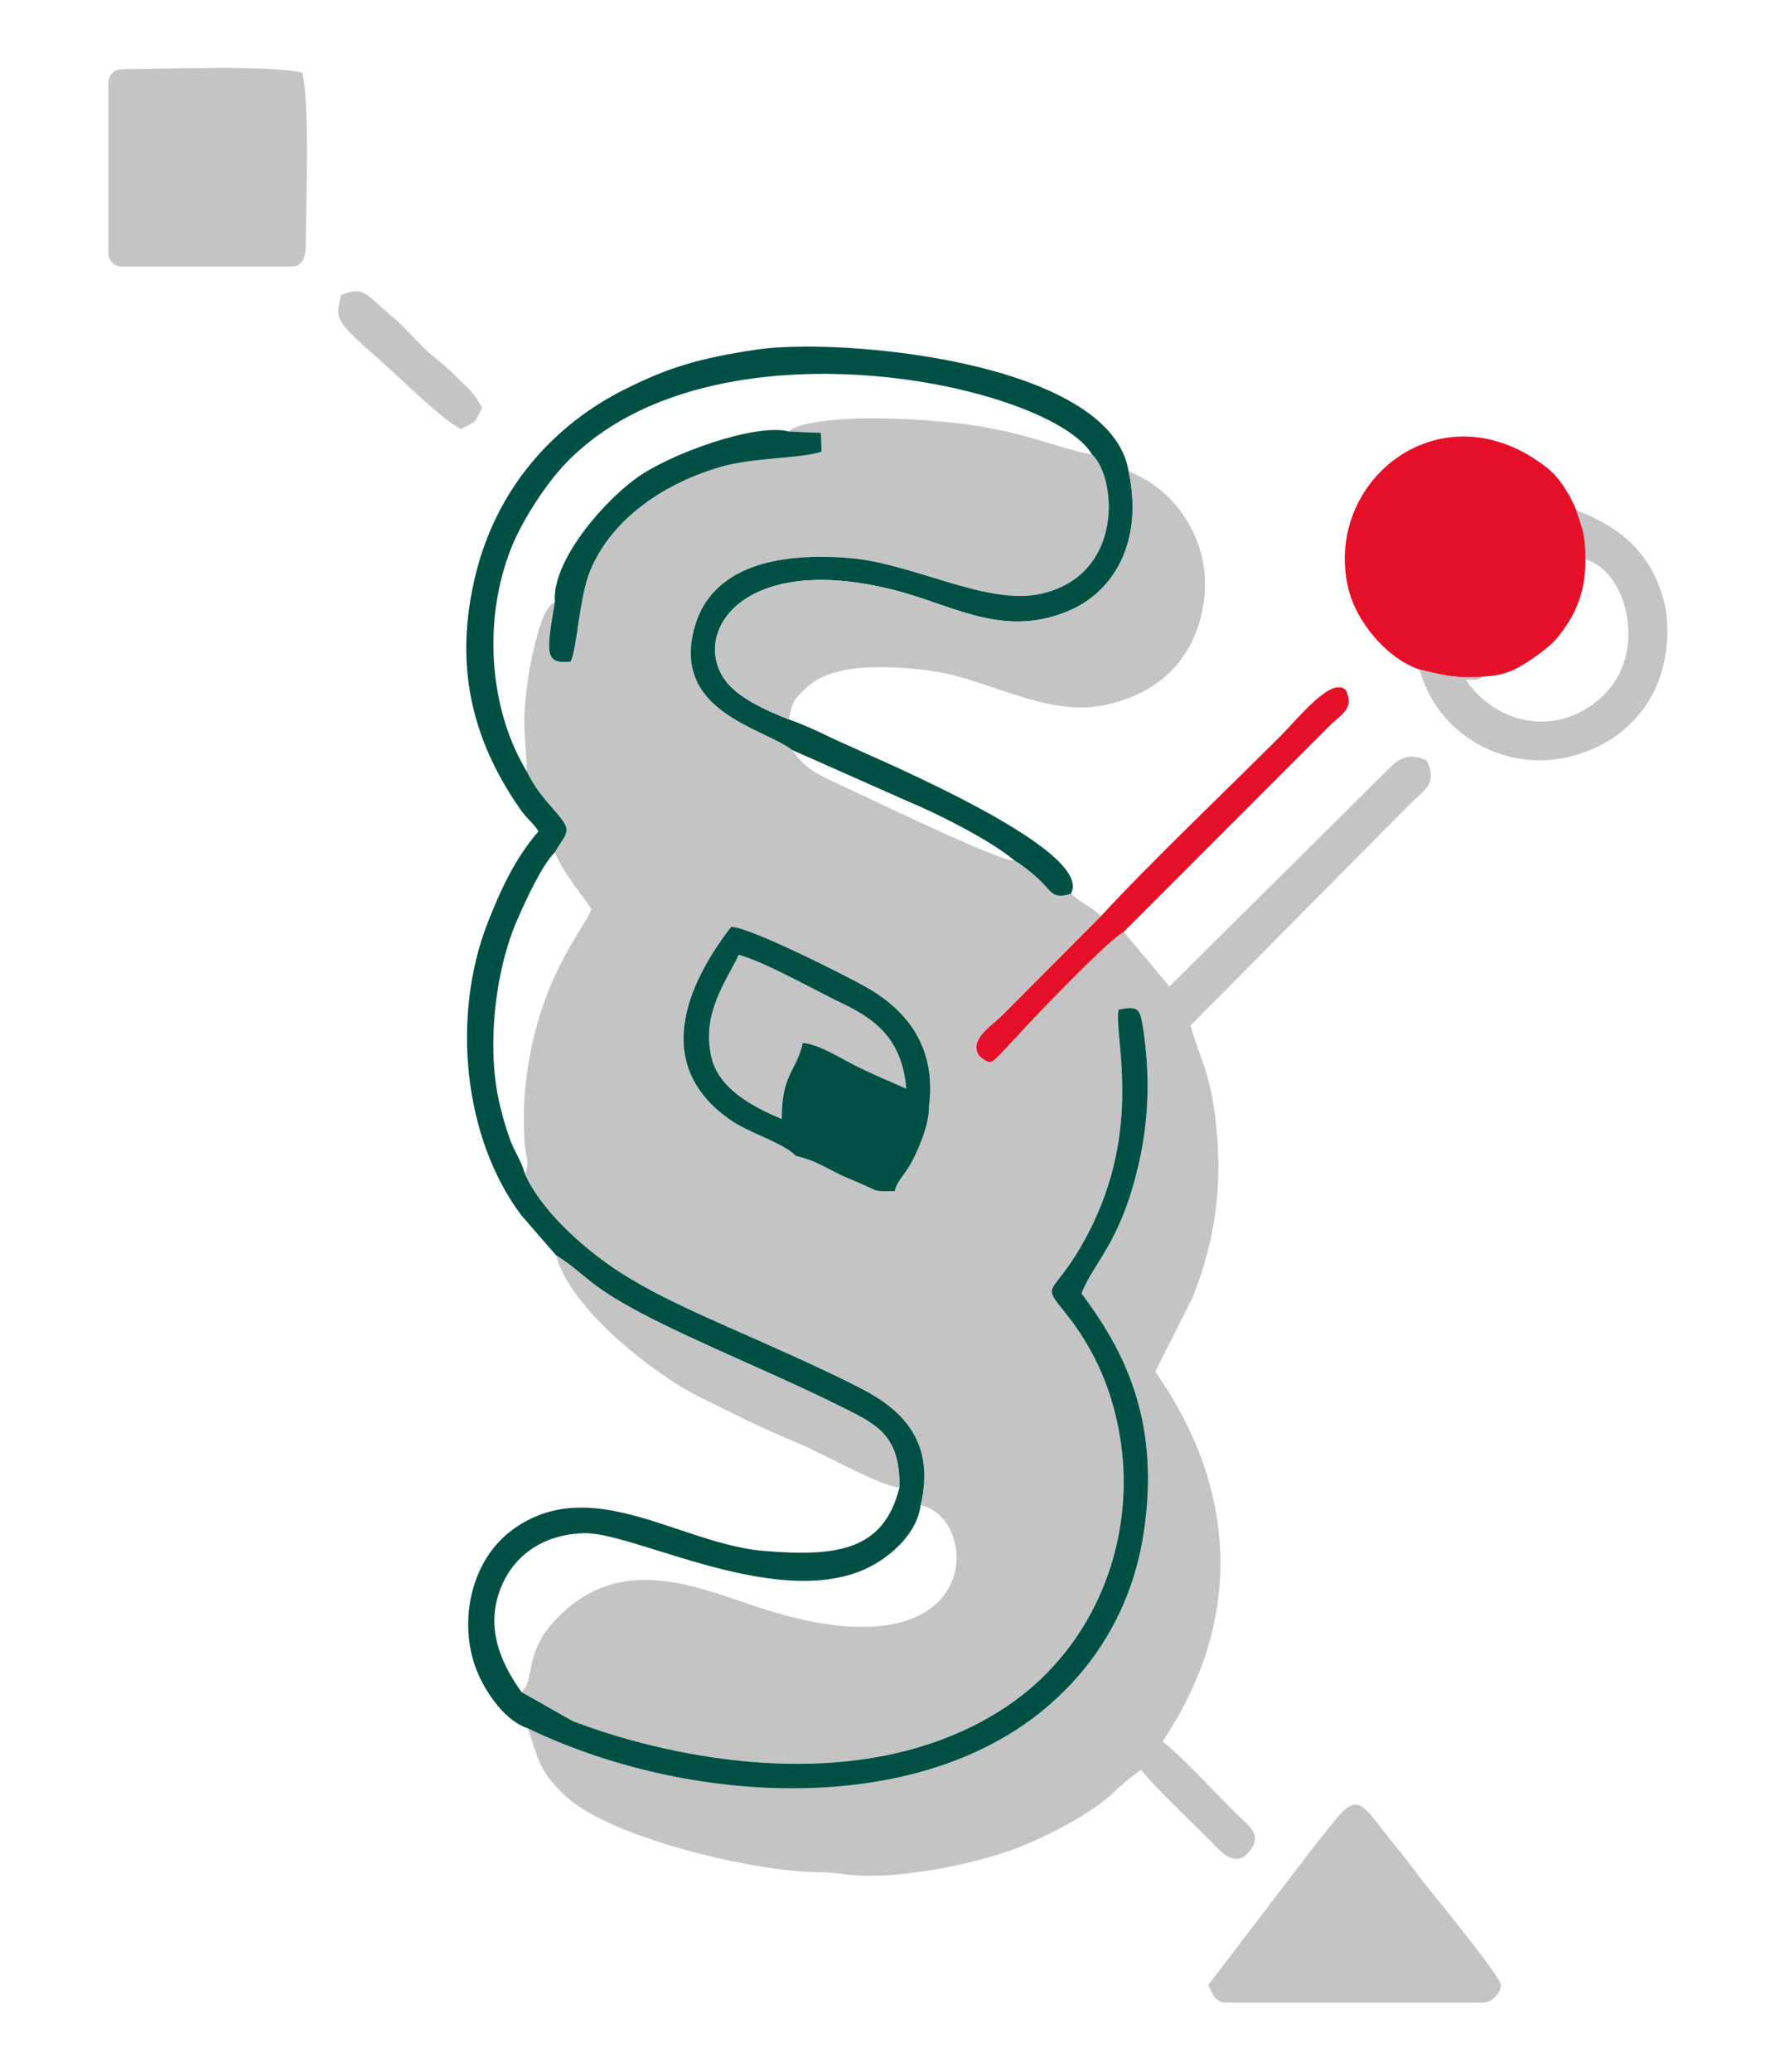
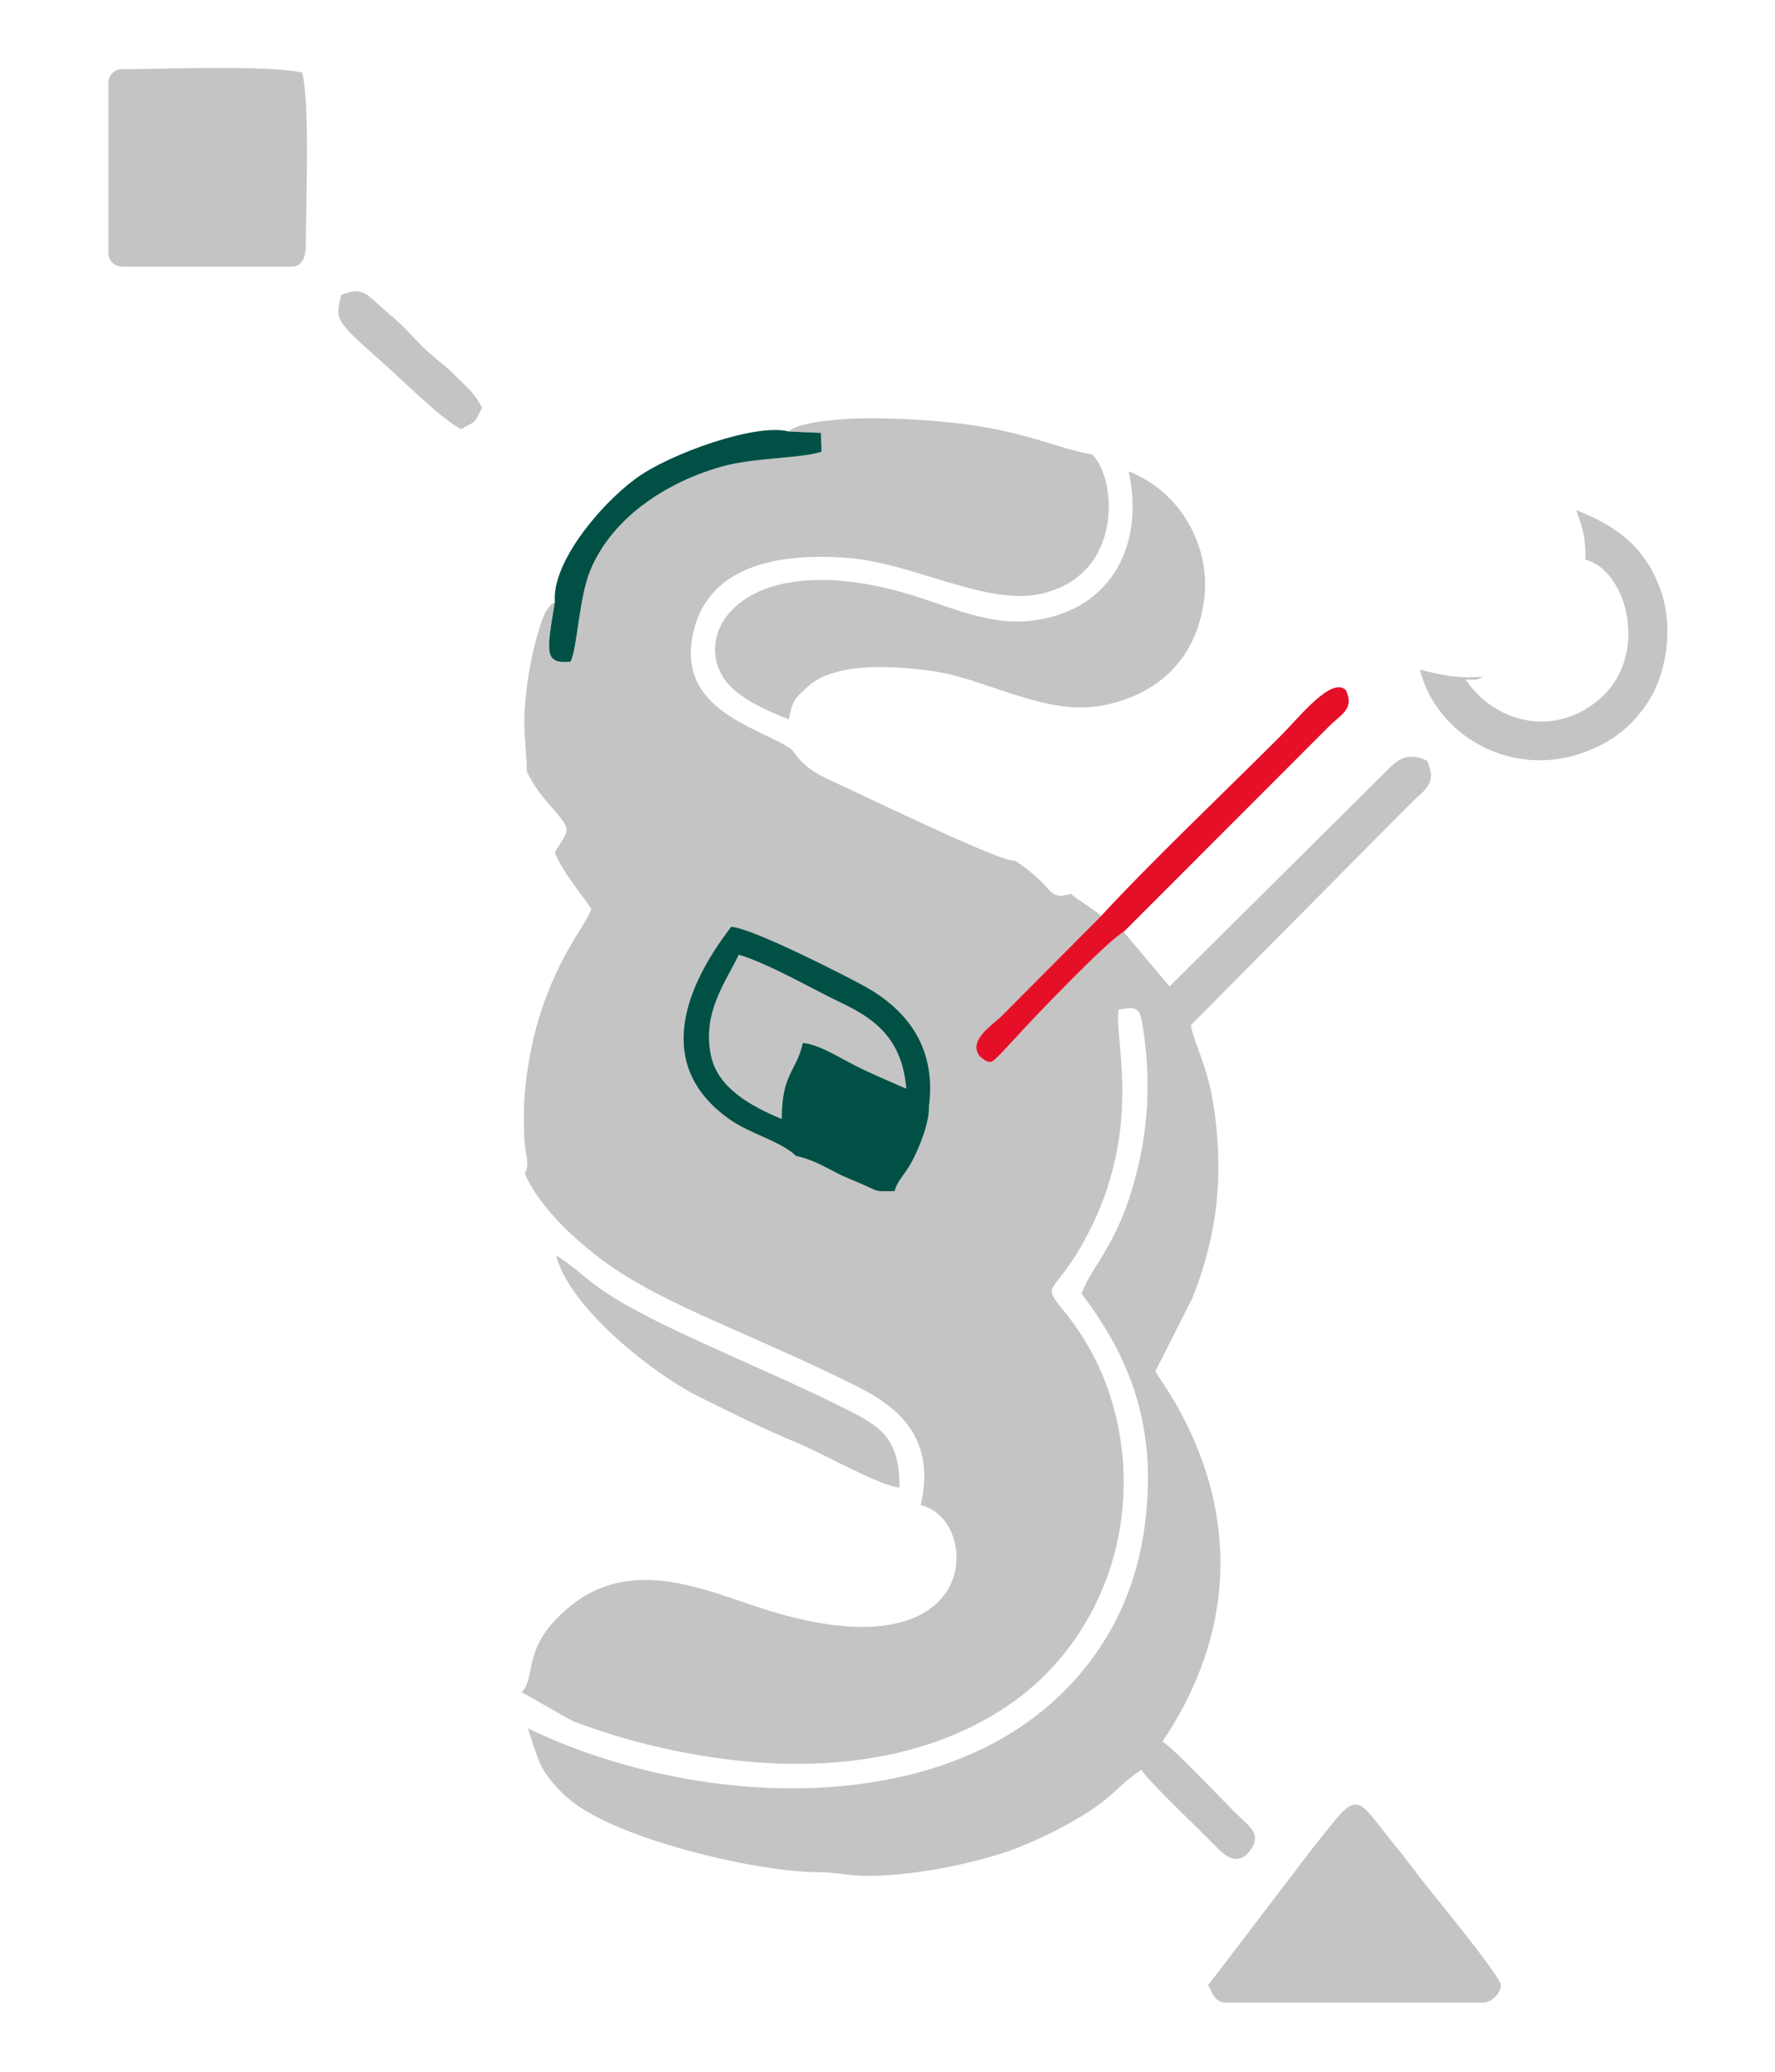
<svg xmlns="http://www.w3.org/2000/svg" xml:space="preserve" width="180mm" height="210mm" version="1.1" style="shape-rendering:geometricPrecision; text-rendering:geometricPrecision; image-rendering:optimizeQuality; fill-rule:evenodd; clip-rule:evenodd" viewBox="0 0 18000 21000">
  <defs>
    <style type="text/css">
   
    .fil1 {fill:#005046}
    .fil0 {fill:#C4C4C4}
    .fil2 {fill:#E60F28}
   
  </style>
  </defs>
  <g id="Ebene_x0020_1">
    <g id="_543423304">
      <path class="fil0" d="M7999 4374l326 14 6 191c-226,72 -684,56 -1021,153 -554,159 -1095,510 -1320,1040 -121,285 -133,790 -204,935 -265,24 -247,-82 -159,-606 -83,62 -10,-9 -65,61 -29,38 -33,46 -54,96 -24,56 -42,125 -61,187 -72,245 -130,616 -130,871 0,170 30,404 24,502 87,178 175,274 287,404 179,207 132,193 -2,418 88,212 252,395 371,573 -48,179 -586,732 -677,1897 -10,117 -8,309 -3,428 5,161 62,255 5,357 151,356 564,730 898,957 360,244 801,439 1230,629 413,183 883,389 1272,588 407,208 770,527 614,1188 621,127 673,1816 -1681,1023 -660,-222 -1424,-542 -2061,183 -271,308 -175,576 -305,689l521 295c200,74 363,129 564,185 1291,357 2737,389 3818,-324 1038,-684 1468,-2032 1037,-3244 -96,-270 -242,-526 -409,-736 -286,-358 -147,-145 203,-803 582,-1097 266,-2034 321,-2291 206,-41 218,-10 251,210 66,444 56,892 -41,1325 -183,824 -460,1018 -587,1342 481,636 792,1349 632,2420 -141,943 -674,1573 -1205,1943 -1357,948 -3525,776 -5041,45 107,319 114,420 343,649 5,6 13,13 18,18 8,7 30,27 38,34 456,411 1896,752 2532,757 230,1 299,35 501,37 427,5 1007,-106 1408,-239 322,-106 831,-363 1068,-577 113,-102 188,-176 313,-259 94,141 572,586 758,780 94,97 223,203 347,36 115,-154 -5,-241 -94,-325 -202,-193 -645,-675 -796,-777 1362,-2035 -72,-3696 -72,-3755l373 -736c252,-630 319,-1222 225,-1901 -61,-441 -183,-620 -240,-868l2243 -2262c128,-125 263,-188 152,-421 -205,-98 -307,-1 -421,116l-2189 2173 -465 -553c-149,75 -919,877 -1075,1051l-174 186c-84,81 -96,121 -210,25 -128,-162 133,-321 221,-409l1010 -1015c-97,-87 -199,-132 -308,-224 -181,55 -192,-17 -297,-121 -75,-74 -189,-168 -275,-217 -100,37 -1589,-686 -1753,-760 -221,-101 -370,-164 -499,-359 -291,-225 -1228,-386 -992,-1242 167,-608 821,-767 1574,-704 652,55 1396,488 1945,361 845,-195 759,-1184 512,-1412 -356,-59 -710,-251 -1436,-324 -295,-29 -543,-43 -854,-42 -147,0 -682,23 -785,134z" />
-       <path class="fil1" d="M5639 12724c318,206 307,290 846,578 542,289 1412,641 1998,934 387,194 646,287 638,842 -160,648 -647,701 -1371,643 -841,-68 -1730,-781 -2525,-235 -478,327 -586,1014 -373,1488 95,211 276,471 501,545 1516,731 3684,903 5041,-45 531,-370 1064,-1000 1205,-1943 160,-1071 -151,-1784 -632,-2420 127,-324 404,-518 587,-1342 97,-433 107,-881 41,-1325 -33,-220 -45,-251 -251,-210 -55,257 261,1194 -321,2291 -350,658 -489,445 -203,803 167,210 313,466 409,736 431,1212 1,2560 -1037,3244 -1081,713 -2527,681 -3818,324 -201,-56 -364,-111 -564,-185l-521 -295c-219,-305 -369,-662 -209,-1060 140,-348 456,-543 846,-551 543,-11 2147,895 3039,253 182,-131 342,-314 371,-537 156,-661 -207,-980 -614,-1188 -389,-199 -859,-405 -1272,-588 -429,-190 -870,-385 -1230,-629 -334,-227 -747,-601 -898,-957 -41,-143 -101,-210 -153,-353 -41,-113 -87,-272 -117,-419 -113,-555 -27,-1299 195,-1803 84,-191 247,-550 379,-680 134,-225 181,-211 2,-418 -112,-130 -200,-226 -287,-404 -368,-604 -460,-1510 -152,-2275 111,-274 345,-635 548,-847 1477,-1542 4916,-800 5337,-90 247,228 333,1217 -512,1412 -549,127 -1293,-306 -1945,-361 -753,-63 -1407,96 -1574,704 -236,856 701,1017 992,1242l1164 516c307,127 856,404 1088,603 86,49 200,143 275,217 105,104 116,176 297,121 265,-465 -2163,-1447 -2443,-1588 -126,-64 -305,-141 -417,-180 -255,-100 -525,-228 -648,-401 -346,-486 196,-1327 1787,-891 562,155 1060,465 1704,190 475,-203 752,-726 603,-1412 -179,-1120 -2930,-1362 -3784,-1233 -581,89 -874,177 -1319,398 -737,367 -1305,1013 -1518,1878 -222,901 -51,1655 443,2369 78,114 127,136 194,236 -236,271 -390,603 -522,944 -356,926 -247,2157 348,2949l352 405z" />
      <path class="fil0" d="M7999 7292c40,-196 55,-205 186,-326 92,-85 190,-128 336,-164 278,-71 744,-33 985,8 536,91 1115,453 1686,339 571,-114 938,-484 1017,-1057 78,-558 -244,-1113 -764,-1314 149,686 -128,1209 -603,1412 -644,275 -1142,-35 -1704,-190 -1591,-436 -2133,405 -1787,891 123,173 393,301 648,401z" />
-       <path class="fil2" d="M14398 6787c221,56 383,94 644,72 194,-14 282,-47 415,-128 91,-56 257,-174 322,-251 170,-202 304,-447 298,-808 5,-226 -24,-301 -92,-501 -69,-163 -167,-327 -298,-430 -1053,-829 -2255,111 -2020,1198 78,365 404,742 731,848z" />
      <path class="fil1" d="M8031 11680l40 36c206,48 297,119 476,203 88,40 136,57 225,97 148,67 99,58 300,58 36,-136 111,-151 219,-389 51,-111 133,-315 129,-470 82,-635 -261,-1003 -662,-1223 -212,-116 -1141,-589 -1343,-597 -449,581 -807,1397 -13,1953 188,132 449,200 629,332z" />
      <path class="fil0" d="M1099 844l0 1716c0,84 60,143 143,143l1716 0c110,0 143,-104 143,-214 0,-412 44,-1413 -36,-1753 -342,-79 -1403,-35 -1823,-35 -83,0 -143,59 -143,143z" />
-       <path class="fil0" d="M12253 20121c41,77 63,178 179,178l2610 0c83,0 179,-95 179,-178 0,-77 -614,-830 -704,-941 -131,-161 -230,-303 -361,-462 -356,-434 -369,-580 -644,-235 -68,87 -125,154 -191,238l-1068 1400z" />
+       <path class="fil0" d="M12253 20121c41,77 63,178 179,178l2610 0c83,0 179,-95 179,-178 0,-77 -614,-830 -704,-941 -131,-161 -230,-303 -361,-462 -356,-434 -369,-580 -644,-235 -68,87 -125,154 -191,238z" />
      <path class="fil0" d="M9121 15078c8,-555 -251,-648 -638,-842 -586,-293 -1456,-645 -1998,-934 -539,-288 -528,-372 -846,-578 138,541 1000,1211 1454,1436 332,164 649,324 998,468 248,102 834,436 1030,450z" />
      <path class="fil0" d="M16077 5672c422,110 642,948 173,1387 -458,429 -1085,280 -1387,-171 125,0 96,14 179,-29 -261,22 -423,-16 -644,-72 170,663 892,1074 1587,865 317,-95 558,-269 736,-550 183,-288 240,-735 137,-1066 -144,-464 -444,-698 -873,-865 68,200 97,275 92,501z" />
      <path class="fil0" d="M7928 11343c0,-464 144,-470 214,-771 160,13 381,154 524,226 189,95 336,155 525,238 -41,-486 -291,-695 -649,-866 -307,-146 -749,-404 -1050,-493 -126,266 -380,591 -280,1033 72,319 399,501 716,633z" />
      <path class="fil2" d="M11167 9284l-1010 1015c-88,88 -349,247 -221,409 114,96 126,56 210,-25l174 -186c156,-174 926,-976 1075,-1051l2083 -2084c124,-124 261,-176 170,-367 -144,-143 -475,278 -653,456 -563,564 -1327,1289 -1828,1833z" />
      <path class="fil1" d="M5627 6101c-88,524 -106,630 159,606 71,-145 83,-650 204,-935 225,-530 766,-881 1320,-1040 337,-97 795,-81 1021,-153l-6 -191 -326 -14c-325,-89 -1211,222 -1563,485 -361,270 -841,850 -809,1242z" />
      <path class="fil0" d="M3459 2990c-58,246 -68,253 384,652 255,224 613,591 831,707 168,-89 126,-47 215,-215 -89,-167 -146,-199 -277,-331 -120,-121 -208,-172 -323,-285 -103,-103 -194,-211 -305,-303 -282,-236 -285,-319 -525,-225z" />
    </g>
  </g>
</svg>